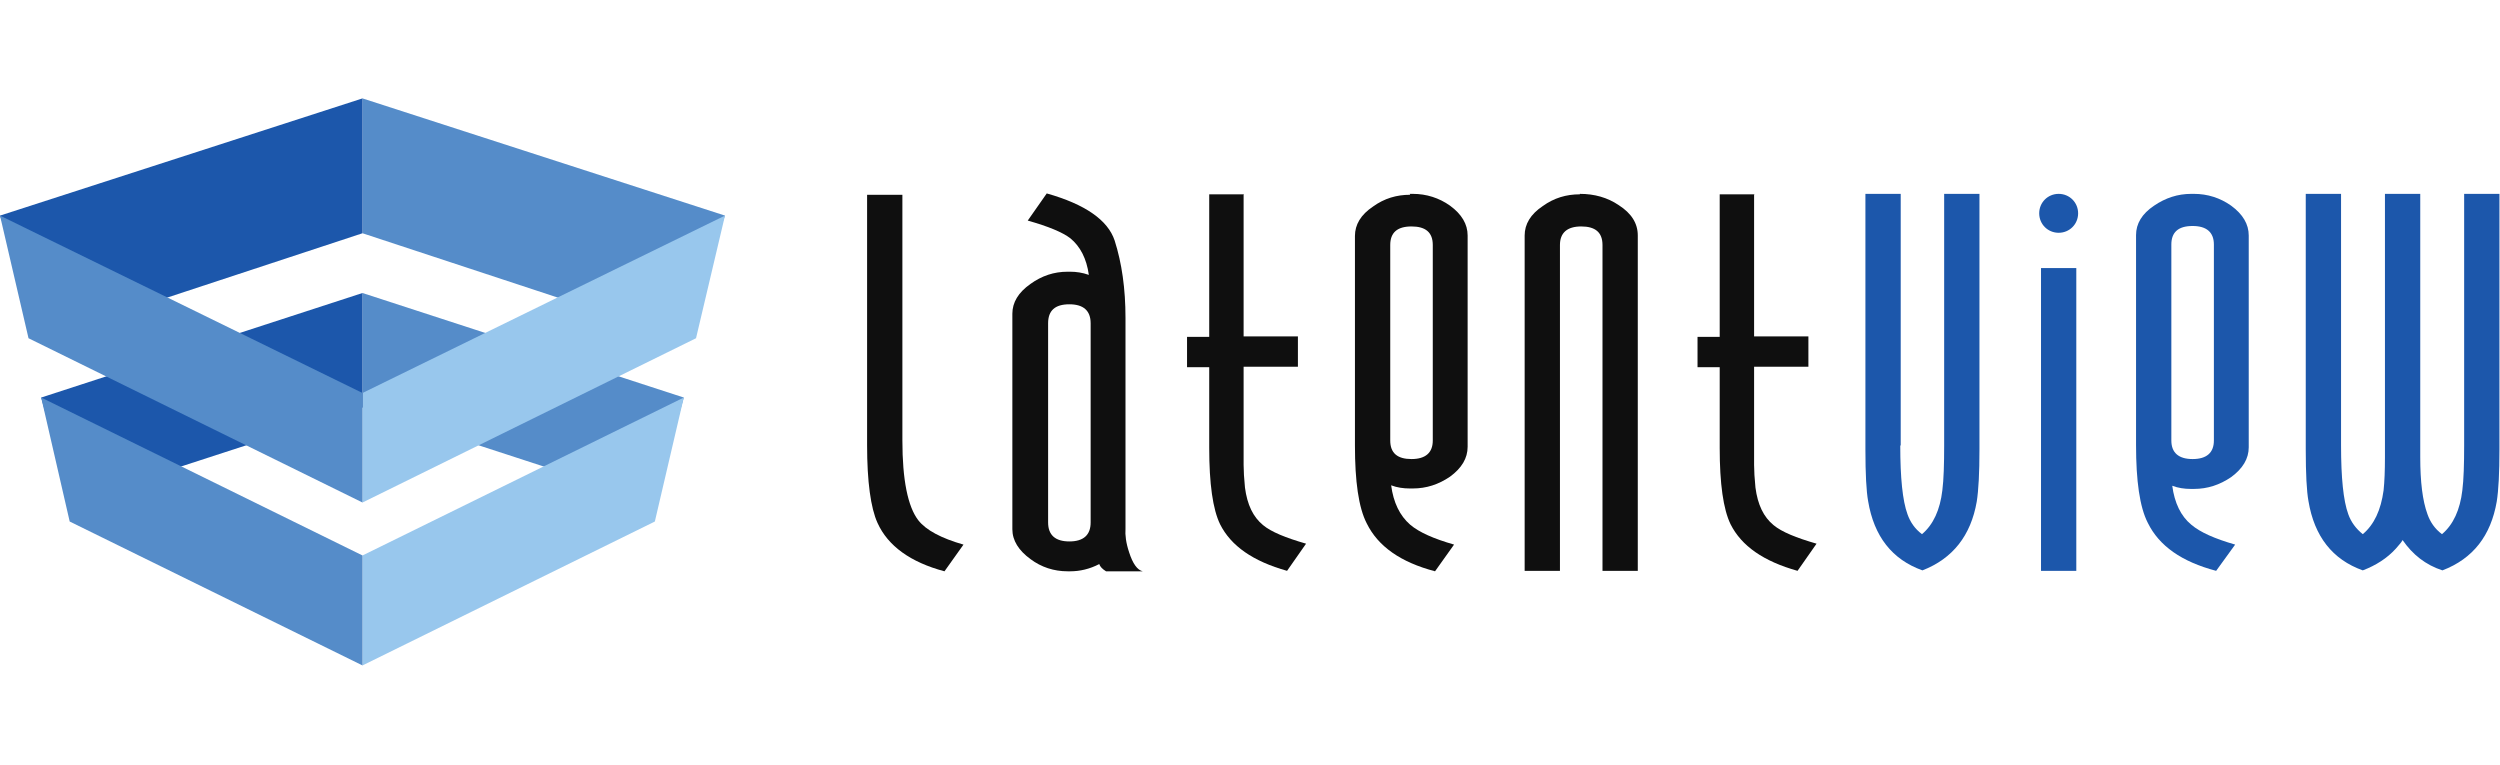
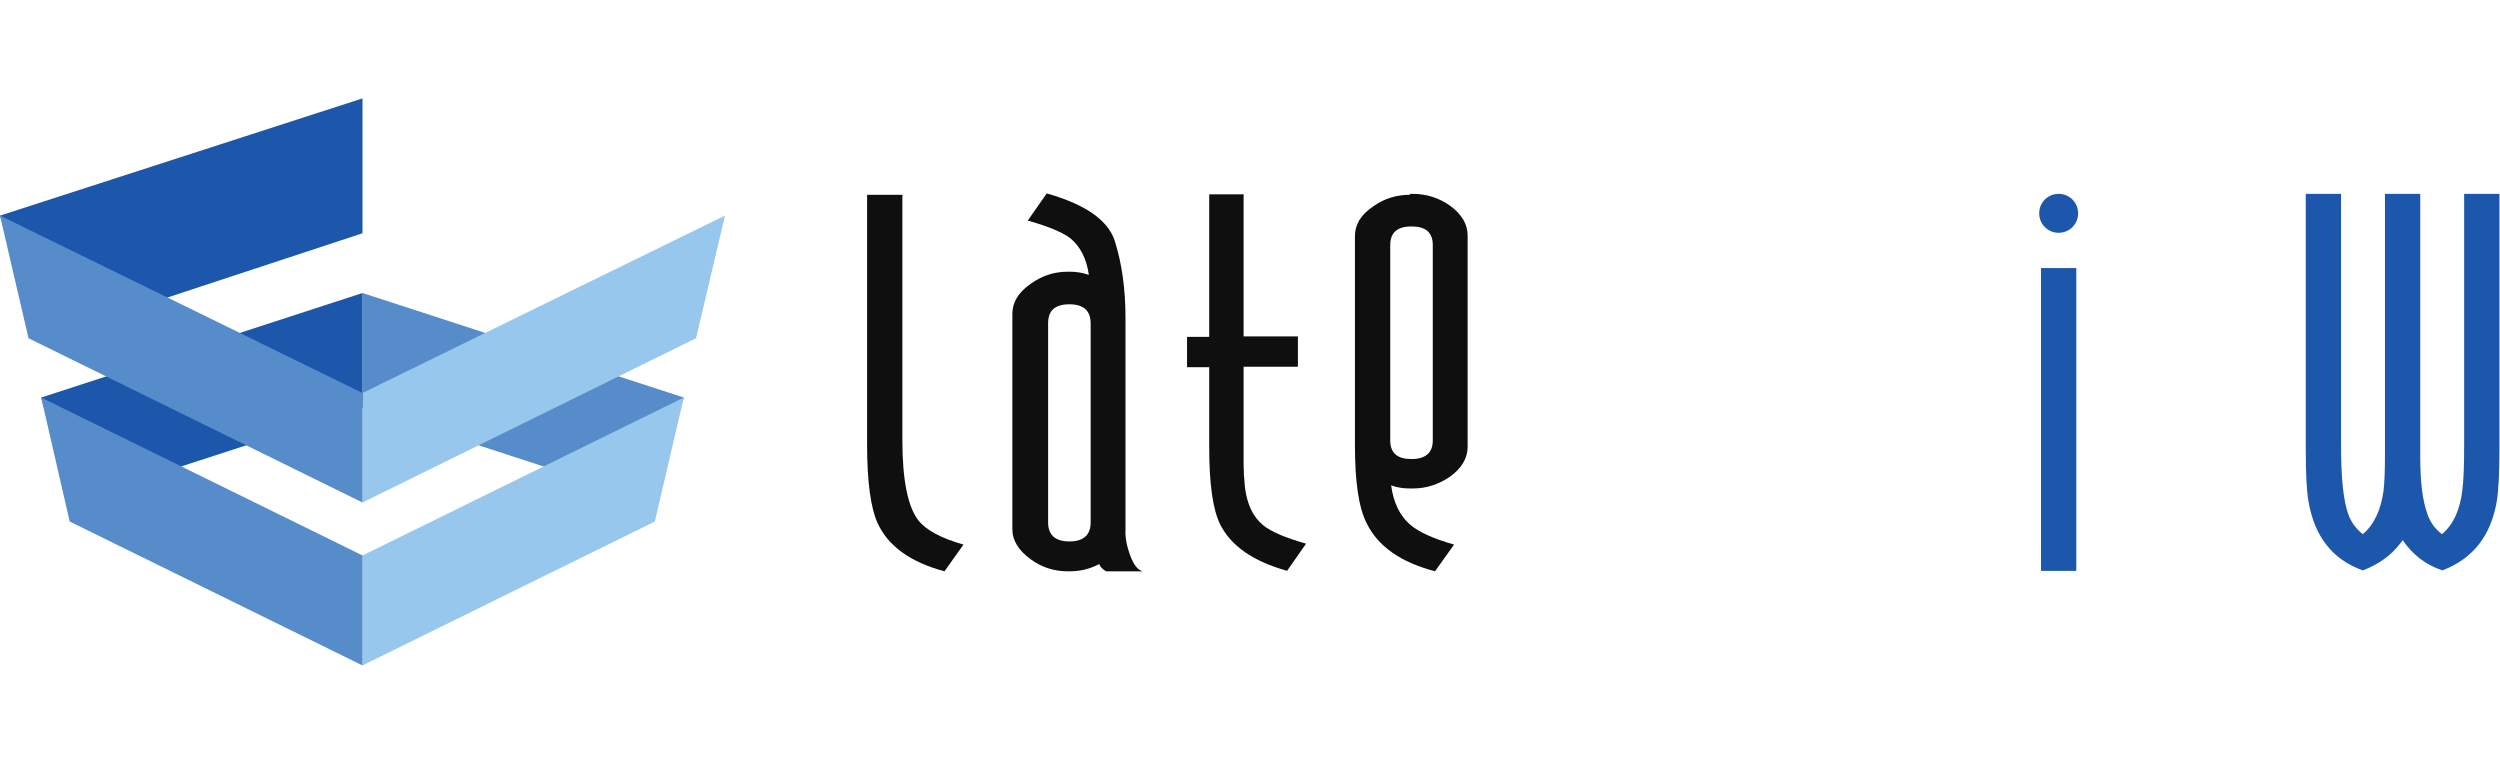
<svg xmlns="http://www.w3.org/2000/svg" width="559" height="171" viewBox="0 0 559 171" fill="none">
  <path d="M201.774 98.5C201.774 107.304 202.989 113.274 205.316 116.31C207.036 118.536 210.477 120.357 215.435 121.774L211.185 127.744C203.596 125.72 198.536 122.078 196.209 116.917C194.691 113.578 193.882 107.709 193.882 99.512V43.555H201.774V98.602V98.5Z" fill="#0F0F0F" />
  <path d="M238.708 60.756H239.315C240.631 60.756 242.047 60.958 243.464 61.464C242.958 57.821 241.541 55.089 239.315 53.268C237.595 51.952 234.458 50.637 229.803 49.321L234.053 43.25C242.654 45.679 247.714 49.22 249.232 53.774C250.851 58.833 251.66 64.601 251.66 71.077V118.232C251.559 119.649 251.762 121.369 252.47 123.494C253.28 126.024 254.291 127.44 255.506 127.744H247.309C246.5 127.238 245.994 126.732 245.791 126.125C243.666 127.238 241.44 127.744 239.315 127.744H238.708C235.672 127.744 232.839 126.833 230.41 125.012C227.779 123.089 226.363 120.863 226.363 118.333V70.166C226.363 67.637 227.678 65.411 230.41 63.488C232.94 61.667 235.672 60.756 238.708 60.756ZM239.113 68.041C235.875 68.041 234.357 69.458 234.357 72.292V116.815C234.357 119.649 235.976 121.065 239.113 121.065C242.25 121.065 243.869 119.649 243.869 116.815V72.292C243.869 69.458 242.25 68.041 239.113 68.041Z" fill="#0F0F0F" />
  <path d="M278.071 43.348V75.222H290.214V82.002H278.071V103.96C278.071 105.276 278.172 106.996 278.375 109.02C278.881 112.865 280.196 115.597 282.422 117.418C284.244 118.936 287.482 120.252 292.036 121.567L287.786 127.639C280.196 125.514 275.238 122.073 272.809 117.216C271.19 113.877 270.381 108.21 270.381 100.115C270.381 100.115 270.381 99.913 270.381 99.811V82.103H265.422V75.323H270.381V43.449H278.172L278.071 43.348Z" fill="#0F0F0F" />
  <path d="M315.209 43.348H315.918C318.953 43.348 321.787 44.258 324.215 45.979C326.846 47.901 328.162 50.127 328.162 52.657V99.913C328.162 102.442 326.846 104.668 324.215 106.591C321.685 108.311 318.953 109.222 315.918 109.222H315.209C313.793 109.222 312.376 109.02 311.06 108.514C311.566 112.359 312.983 115.293 315.31 117.317C317.334 119.037 320.572 120.454 325.126 121.77L320.876 127.74C313.185 125.716 308.126 122.174 305.596 117.014C303.775 113.472 302.965 107.603 302.965 99.609V52.758C302.965 50.229 304.281 48.002 307.013 46.181C309.543 44.36 312.275 43.55 315.31 43.55L315.209 43.348ZM315.614 50.633C312.376 50.633 310.858 52.05 310.858 54.782V98.496C310.858 101.329 312.477 102.645 315.614 102.645C318.751 102.645 320.37 101.228 320.37 98.496V54.782C320.37 51.949 318.751 50.633 315.614 50.633Z" fill="#0F0F0F" />
-   <path d="M353.257 43.348C356.495 43.348 359.43 44.157 361.959 45.877C364.793 47.699 366.209 49.925 366.209 52.657V127.639H358.317V54.782C358.317 51.949 356.697 50.633 353.561 50.633C350.424 50.633 348.805 52.05 348.805 54.782V127.639H340.912V52.657C340.912 50.127 342.227 47.901 344.959 46.08C347.489 44.258 350.221 43.449 353.257 43.449V43.348Z" fill="#0F0F0F" />
-   <path d="M392.215 43.348V75.222H404.358V82.002H392.215V103.96C392.215 105.276 392.317 106.996 392.519 109.02C393.025 112.865 394.34 115.597 396.567 117.418C398.388 118.936 401.626 120.252 406.18 121.567L401.93 127.639C394.34 125.514 389.382 122.073 386.954 117.216C385.334 113.877 384.525 108.21 384.525 100.115C384.525 100.115 384.525 99.913 384.525 99.811V82.103H379.567V75.323H384.525V43.449H392.317L392.215 43.348Z" fill="#0F0F0F" />
-   <path d="M424.899 99.609C424.899 106.793 425.405 111.954 426.518 114.99C427.125 116.71 428.137 118.228 429.756 119.442C432.286 117.317 433.804 113.978 434.31 109.627C434.613 107.198 434.714 103.859 434.714 99.609V43.348H442.607V100.52C442.607 105.68 442.405 109.627 442 112.157C440.685 119.746 436.637 124.906 429.857 127.537C423.078 125.109 419.03 119.948 417.714 112.055C417.31 109.829 417.107 105.984 417.107 100.52V43.348H425V99.609H424.899Z" fill="#1C57AB" />
  <path d="M456.37 127.639V59.943H464.262V127.639H456.37ZM455.966 47.699C455.966 50.127 457.888 52.05 460.317 52.05C462.745 52.05 464.668 50.127 464.668 47.699C464.668 45.27 462.745 43.348 460.317 43.348C457.888 43.348 455.966 45.27 455.966 47.699Z" fill="#1C57AB" />
-   <path d="M489.865 43.348H490.573C493.609 43.348 496.442 44.258 498.87 45.979C501.501 47.901 502.817 50.127 502.817 52.657V100.014C502.817 102.544 501.501 104.77 498.87 106.692C496.341 108.413 493.609 109.323 490.573 109.323H489.865C488.448 109.323 487.031 109.121 485.716 108.615C486.222 112.46 487.638 115.395 489.966 117.317C491.99 119.037 495.228 120.454 499.781 121.77L495.531 127.639C487.841 125.615 482.781 122.073 480.251 116.912C478.43 113.371 477.62 107.502 477.62 99.508V52.556C477.62 50.026 478.936 47.8 481.668 45.979C484.198 44.258 486.93 43.348 489.966 43.348H489.865ZM490.269 50.532C487.031 50.532 485.513 51.949 485.513 54.681V98.496C485.513 101.228 487.132 102.645 490.269 102.645C493.406 102.645 495.025 101.228 495.025 98.496V54.681C495.025 51.949 493.406 50.532 490.269 50.532Z" fill="#1C57AB" />
  <path d="M523.46 99.609C523.46 106.793 523.966 111.954 525.079 114.99C525.686 116.71 526.799 118.228 528.317 119.442C530.847 117.317 532.365 114.079 532.972 109.627C533.174 107.704 533.275 105.276 533.275 102.24V43.348H541.168V102.24C541.168 107.704 541.674 111.954 542.787 114.99C543.394 116.71 544.406 118.228 546.025 119.442C548.555 117.317 550.073 113.978 550.579 109.627C550.883 107.198 550.984 103.859 550.984 99.609V43.348H558.877V100.52C558.877 105.68 558.674 109.627 558.269 112.157C556.954 119.746 553.008 124.906 546.127 127.537C542.382 126.323 539.448 123.996 537.222 120.758C537.019 121.162 536.513 121.77 535.704 122.68C533.781 124.805 531.252 126.424 528.317 127.537C521.537 125.109 517.49 119.948 516.174 112.055C515.769 109.829 515.567 105.984 515.567 100.52V43.348H523.46V99.609Z" fill="#1C57AB" />
  <path d="M152.899 88.891L81.053 65.516V91.117L146.322 112.367L152.899 88.891Z" fill="#558CC9" />
  <path d="M81.053 124.202V148.791L146.423 116.613L152.899 88.887L81.053 124.202Z" fill="#98C7ED" />
-   <path d="M162.108 48.208L151.989 75.226L124.667 66.523L81.053 52.155V22L162.108 48.208Z" fill="#558CC9" />
-   <path d="M162.108 48.207L155.632 75.629L81.053 112.361V87.874L124.667 66.522L162.108 48.207Z" fill="#98C7ED" />
+   <path d="M162.108 48.207L155.632 75.629L81.053 112.361V87.874L124.667 66.522Z" fill="#98C7ED" />
  <path d="M9.208 88.891L81.053 65.516V91.117L15.684 112.367L9.208 88.891Z" fill="#1C57AB" />
  <path d="M81.053 124.202V148.791L15.583 116.613L9.208 88.887L81.053 124.202Z" fill="#558CC9" />
  <path d="M0 48.208L10.018 75.226L37.441 66.523L81.054 52.155V22L0 48.208Z" fill="#1C57AB" />
  <path d="M0 48.207L6.375 75.629L81.054 112.361V87.874L37.441 66.522L0 48.207Z" fill="#558CC9" />
</svg>